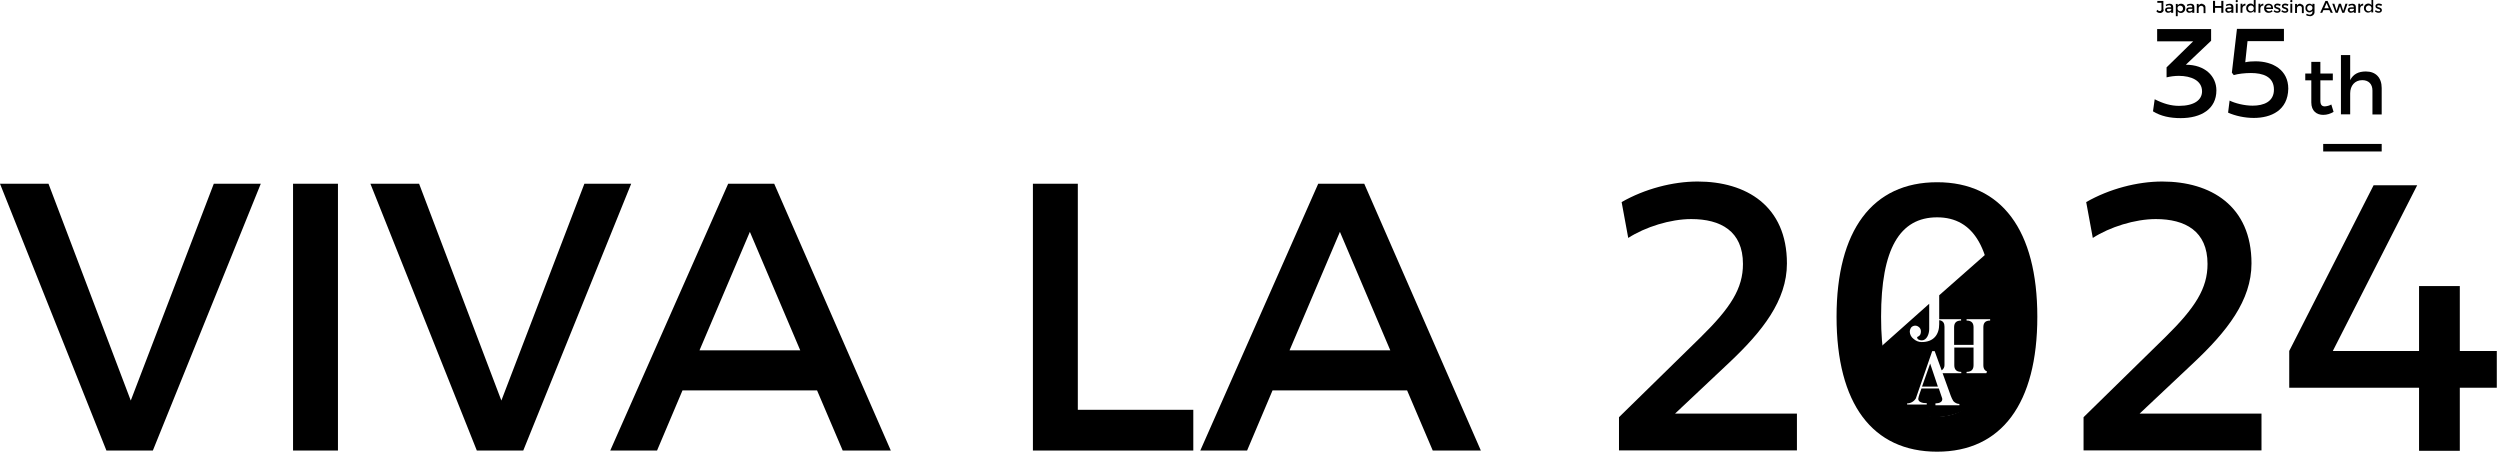
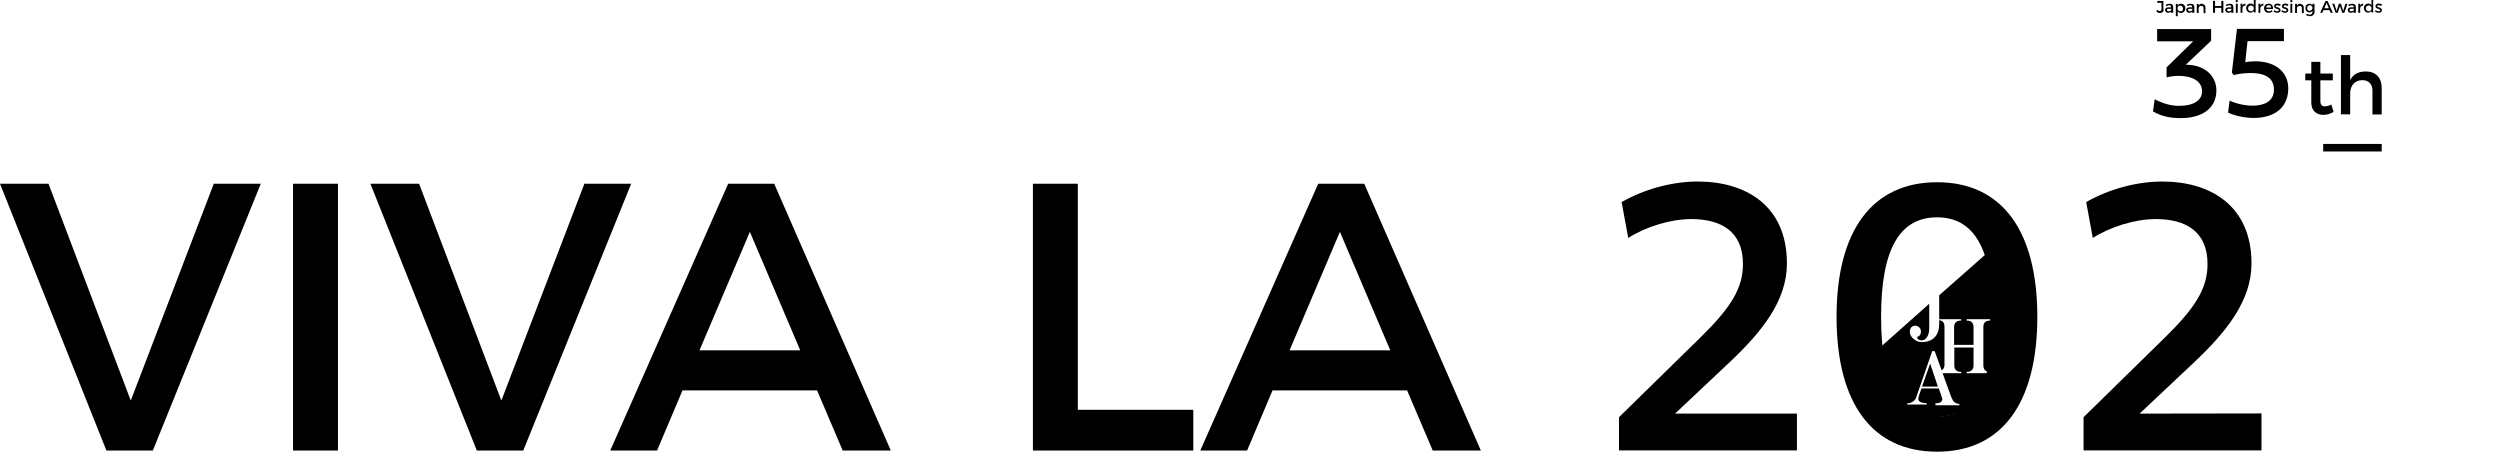
<svg xmlns="http://www.w3.org/2000/svg" version="1.1" x="0px" y="0px" width="1324.9px" height="239.4px" viewBox="0 0 1324.9 239.4" style="enable-background:new 0 0 1324.9 239.4;" xml:space="preserve">
  <style type="text/css">
	.st0{display:none;}
	.st1{display:none;fill:none;stroke:#000000;stroke-width:4;}
	.st2{fill:none;stroke:#000000;stroke-width:4;}
</style>
  <g id="レイヤー_1">
    <g id="keyv_catch" transform="translate(20.701 -407.223)">
      <g id="グループ_482">
        <g id="keyv_catch-2">
          <path id="パス_813" d="M-20.7,504.6L35.7,646h24.6l57.2-141.4H92.6l-44,114.9L5,504.6H-20.7z M134.6,504.6V646h23.8V504.6      H134.6z M175.6,504.6L232,646h24.6l57.2-141.4H289l-44,114.9l-43.6-114.9H175.6z M425.9,646h25.5l-61.8-141.4h-24.4L302.7,646      h24.8l13.5-31.9h71.3L425.9,646z M350,592.9l26.7-62.8l26.7,62.8H350z M526.7,504.6V646h85v-21.6h-61.2V504.6H526.7z M738.6,646      h25.5l-61.8-141.4h-24.4L615.4,646h24.8l13.5-31.9h71.3L738.6,646z M662.7,592.9l26.7-62.8l26.7,62.8H662.7z M1005.9,503.8      c-34.3,0-53.3,25.5-53.3,71.3c0,46.1,19,71.5,53.3,71.5c34.1,0,53.1-25.5,53.1-71.5C1059,529.2,1040,503.8,1005.9,503.8      L1005.9,503.8z M1005.9,522.4c19.6,0,29.5,16.8,29.5,52.7c0,36-9.9,52.9-29.5,52.9c-19.8,0-29.7-17-29.7-52.9      C976.2,539.1,986.1,522.4,1005.9,522.4L1005.9,522.4z" />
          <path id="パス_804" d="M1002.2,599.9l4.1,12.2h-8.4L1002.2,599.9z M1007,563.7v12.7h11.6v0.7c-3,0-3.7,1.7-3.7,3.6l0,0l0,9.3      h10.3l0-9.3l0,0c0-1.8-0.6-3.6-3.7-3.6v-0.7h12.5v0.7c-3,0-3.6,1.7-3.6,3.6l0,0v20l0,0c0,1.8,0.6,3.6,3.6,3.6v0.7h-12.5v-0.7      c3,0,3.7-1.7,3.7-3.6l0,0.1l0-9.4H1015l0,9.4l0-0.1c0,1.8,0.6,3.6,3.7,3.6v0.7h-9.9l4.3,11.9c0.4,1,0.8,2,1.4,2.9      c0.8,0.9,2,1.5,3.2,1.5v0.7h-12.7V621c2,0,3.9-0.7,3.6-2.6l-1.8-5.3h-9.2v0l-1,2.8c-0.3,0.9-0.6,1.8-0.7,2.7      c0,1.7,2.2,2.3,4.5,2.3v0.7H990V621c1.9,0,3.6-1,4.6-2.6l8.7-25.1h1.3v0l3.7,10.2c1.1-0.7,1.6-1.9,1.5-3.1v-20      c0-1.6-0.5-3.2-2.8-3.5v2.1c0,5.5-2.9,9.5-9.3,9.5c-1.6,0-3.1-0.6-4.3-1.7c-1.2-0.9-1.9-2.2-2-3.7c0-0.9,0.3-1.7,0.8-2.4      c1-1,2.5-1.2,3.7-0.4c0.7,0.4,1.9,1.6,1.2,3.9c-0.4,1.3-1.8,1.5-1.8,1.7c0,0.6,0.3,1.1,0.8,1.3c0.5,0.3,1.1,0.4,1.7,0.4      c2.5,0,3.9-3.2,3.9-6v-13.4L971.6,595c0,18.4,14.9,33.3,33.3,33.3c18.4,0,33.3-14.9,33.3-33.3l0,0v-58.8L1007,563.7z" />
        </g>
        <path id="パス_806" class="st0" d="M1141.5,442.3l-2.6-0.2l14.1-13.6v-4.7h-28.9l0.1,6.6h19.6l-12.9,12.4v4.3h6.4     c6.7,0,10.7,2.5,10.7,7.2c0,4.6-3.9,7.6-10.6,7.6c-4.5,0-8.9-1.6-12.4-4.6l-3.1,6c4.7,3.1,10.3,4.8,16,4.8     c10.6,0,17.3-5.7,17.3-14C1155.3,447.2,1149.7,443,1141.5,442.3z M1164.9,423.7v6.7h9.5v37.4h7.4v-44.1L1164.9,423.7z      M1205.8,462.6c-1,0.6-2.2,0.9-3.4,1c-1.5,0-2.4-0.7-2.4-3v-10.8h6.6v-3.6h-6.6V440h-4.8v6.2h-3.2v3.6h3.2v11.7     c0,4.6,2.9,6.6,6.3,6.6c2,0,3.9-0.6,5.5-1.6L1205.8,462.6z M1224.1,445.1c-3.8,0-6.7,1.4-8.3,4.6v-13.3h-4.9v31.4h4.9v-11.1     c0-4,2.4-7,6.4-7c3.4,0,5.4,2.1,5.4,5.5v12.7h4.9v-14C1232.5,448.4,1229.4,445.1,1224.1,445.1L1224.1,445.1z" />
        <line id="線_30" class="st1" x1="1201.5" y1="485.5" x2="1232.5" y2="485.5" />
        <path id="パス_806_00000067919683024615288850000013361625299018192022_" d="M1214.8,462.6c-1,0.6-2.2,0.9-3.4,1     c-1.5,0-2.4-0.7-2.4-3v-10.8h6.6v-3.6h-6.6V440h-4.8v6.2h-3.2v3.6h3.2v11.7c0,4.6,2.9,6.6,6.3,6.6c2,0,3.9-0.6,5.5-1.6     L1214.8,462.6z M1233.1,445.1c-3.9,0-6.7,1.4-8.3,4.6v-13.3h-4.9v31.4h4.9v-11.1c0-4,2.4-7,6.4-7c3.4,0,5.4,2.1,5.4,5.5v12.7h4.9     v-14C1241.5,448.4,1238.4,445.1,1233.1,445.1L1233.1,445.1z" />
        <line id="線_30_00000028311936061246070270000002951124079374796699_" class="st2" x1="1210.5" y1="485.5" x2="1241.5" y2="485.5" />
        <path id="パス_814" d="M1125.8,412.1v-4.4h-3.2v1h2.2v3.4c0,0.6-0.3,1-0.9,1c-0.5,0-1-0.3-1.3-0.7l-0.5,0.8     c0.4,0.6,1.1,0.9,1.9,0.9c1,0.1,1.9-0.7,2-1.6C1125.8,412.3,1125.8,412.2,1125.8,412.1z M1131,414l0-3.1c0-1.1-0.7-1.7-1.9-1.7     c-0.7,0-1.5,0.2-2.1,0.6l0.4,0.7c0.4-0.3,0.9-0.5,1.4-0.5c0.8,0,1.1,0.4,1.1,1v0.1h-1.4c-1.2,0-1.8,0.6-1.8,1.4     c0,0.8,0.7,1.5,1.5,1.5c0,0,0.1,0,0.1,0c0.6,0,1.2-0.2,1.6-0.6v0.6H1131z M1128.6,413.2c-0.6,0-0.9-0.3-0.9-0.7     c0-0.5,0.3-0.6,1-0.6h1.3v0.4C1129.9,412.8,1129.4,413.2,1128.6,413.2z M1135.1,409.2c-0.7,0-1.3,0.3-1.7,0.9v-0.8h-1v6.5h1v-2.6     c0.4,0.6,1,0.9,1.7,0.9c1.2,0,2.2-0.9,2.3-2.2c0-0.1,0-0.2,0-0.3c0.1-1.2-0.8-2.3-2-2.4C1135.2,409.2,1135.1,409.2,1135.1,409.2z      M1134.8,413.2c-0.8,0-1.5-0.6-1.5-1.4c0,0,0-0.1,0-0.1c-0.1-0.8,0.5-1.5,1.3-1.5c0,0,0.1,0,0.1,0c0.8,0,1.5,0.6,1.5,1.4     c0,0,0,0.1,0,0.1c0.1,0.8-0.5,1.5-1.3,1.6C1134.9,413.2,1134.9,413.2,1134.8,413.2z M1142.2,414l0-3.1c0-1.1-0.7-1.7-1.9-1.7     c-0.7,0-1.5,0.2-2.1,0.6l0.4,0.7c0.4-0.3,0.9-0.5,1.4-0.5c0.8,0,1.1,0.4,1.1,1v0.1h-1.4c-1.2,0-1.8,0.6-1.8,1.4     c0,0.8,0.7,1.5,1.5,1.5c0,0,0.1,0,0.1,0c0.6,0,1.2-0.2,1.6-0.6v0.6H1142.2z M1139.8,413.2c-0.6,0-0.9-0.3-0.9-0.7     c0-0.5,0.3-0.6,1-0.6h1.3v0.4C1141.1,412.8,1140.6,413.2,1139.8,413.2z M1146.3,409.2c-0.7-0.1-1.4,0.3-1.8,1v-0.9h-1v4.8h1v-2.5     c0-0.7,0.6-1.3,1.4-1.3c0.6,0,1.1,0.4,1.2,1c0,0.1,0,0.1,0,0.2v2.7h1v-3c0.1-0.9-0.6-1.7-1.5-1.8     C1146.5,409.2,1146.4,409.2,1146.3,409.2z M1152.1,407.7v6.3h1.1v-2.6h3.3v2.6h1.1v-6.3h-1.1v2.7h-3.3v-2.7H1152.1z M1162.9,414     l0-3.1c0-1.1-0.7-1.7-1.9-1.7c-0.7,0-1.5,0.2-2.1,0.6l0.4,0.7c0.4-0.3,0.9-0.5,1.4-0.5c0.8,0,1.1,0.4,1.1,1v0.1h-1.4     c-1.2,0-1.8,0.6-1.8,1.4c0,0.8,0.7,1.5,1.5,1.5c0,0,0.1,0,0.1,0c0.6,0,1.2-0.2,1.6-0.6v0.6H1162.9z M1160.5,413.2     c-0.6,0-0.9-0.3-0.9-0.7c0-0.5,0.3-0.6,1-0.6h1.3v0.4C1161.8,412.8,1161.3,413.2,1160.5,413.2z M1164.7,407.2     c-0.3,0-0.6,0.3-0.6,0.6c0,0,0,0,0,0c0,0.3,0.2,0.6,0.6,0.6c0,0,0,0,0,0c0.3,0,0.6-0.3,0.6-0.6c0,0,0,0,0,0     C1165.3,407.5,1165.1,407.2,1164.7,407.2C1164.7,407.2,1164.7,407.2,1164.7,407.2L1164.7,407.2z M1164.2,409.2v4.8h1v-4.8     L1164.2,409.2z M1167.7,410.2v-1h-1v4.8h1v-2.5c0.1-0.8,0.8-1.4,1.5-1.3c0,0,0.1,0,0.1,0v-1     C1168.7,409.1,1168,409.5,1167.7,410.2L1167.7,410.2z M1173.7,407.3v2.7c-0.4-0.6-1-0.9-1.7-0.9c-1.2,0-2.3,1-2.3,2.2     c0,0.1,0,0.2,0,0.2c-0.1,1.2,0.8,2.3,2,2.4c0.1,0,0.2,0,0.3,0c0.7,0,1.3-0.3,1.7-0.9v0.8h1v-6.7L1173.7,407.3z M1172.2,413.2     c-0.8,0-1.5-0.6-1.5-1.4c0,0,0-0.1,0-0.1c-0.1-0.8,0.6-1.5,1.4-1.6c0,0,0.1,0,0.1,0c0.8,0,1.5,0.6,1.5,1.4c0,0,0,0.1,0,0.1     c0.1,0.8-0.5,1.5-1.3,1.6C1172.3,413.2,1172.2,413.2,1172.2,413.2z M1177.2,410.2v-1h-1v4.8h1v-2.5c0.1-0.8,0.7-1.4,1.5-1.3     c0,0,0.1,0,0.1,0v-1C1178.2,409.1,1177.5,409.5,1177.2,410.2L1177.2,410.2z M1181.6,409.2c-1.3-0.1-2.4,0.9-2.4,2.2     c0,0.1,0,0.1,0,0.2c-0.1,1.3,0.9,2.4,2.2,2.4c0.1,0,0.2,0,0.3,0c0.7,0,1.5-0.3,2-0.8l-0.5-0.6c-0.4,0.4-0.8,0.6-1.4,0.6     c-0.7,0-1.4-0.5-1.5-1.2h3.6C1184,410.3,1183.3,409.2,1181.6,409.2L1181.6,409.2z M1180.2,411.2c0.1-0.7,0.7-1.3,1.4-1.2     c0.7-0.1,1.3,0.4,1.3,1.1c0,0,0,0.1,0,0.1H1180.2z M1187.6,410.4l0.4-0.8c-0.5-0.3-1.1-0.5-1.7-0.5c-0.9,0-1.8,0.4-1.8,1.4     c0,1.7,2.5,1.2,2.5,2.2c0,0.4-0.3,0.5-0.8,0.5c-0.6,0-1.1-0.2-1.6-0.6l-0.4,0.7c0.5,0.4,1.2,0.7,1.9,0.7c1,0,1.8-0.4,1.8-1.4     c0-1.7-2.5-1.3-2.5-2.1c0-0.3,0.3-0.5,0.7-0.5C1186.7,410,1187.2,410.2,1187.6,410.4L1187.6,410.4z M1191.7,410.4l0.4-0.8     c-0.5-0.3-1.1-0.5-1.7-0.5c-0.9,0-1.8,0.4-1.8,1.4c0,1.7,2.5,1.2,2.5,2.2c0,0.4-0.3,0.5-0.8,0.5c-0.6,0-1.1-0.2-1.6-0.6l-0.4,0.7     c0.5,0.4,1.2,0.7,1.9,0.7c1,0,1.8-0.4,1.8-1.4c0-1.7-2.5-1.3-2.5-2.1c0-0.3,0.3-0.5,0.7-0.5     C1190.8,410,1191.3,410.2,1191.7,410.4L1191.7,410.4z M1193.6,407.2c-0.3,0-0.6,0.3-0.6,0.6c0,0,0,0,0,0c0,0.3,0.2,0.6,0.6,0.6     c0,0,0,0,0,0c0.3,0,0.6-0.3,0.6-0.6c0,0,0,0,0,0C1194.2,407.5,1194,407.2,1193.6,407.2C1193.6,407.2,1193.6,407.2,1193.6,407.2     L1193.6,407.2z M1193.1,409.2v4.8h1v-4.8L1193.1,409.2z M1198.4,409.2c-0.7-0.1-1.4,0.3-1.8,1v-0.9h-1v4.8h1v-2.5     c0-0.7,0.6-1.3,1.4-1.3c0.6,0,1.1,0.4,1.2,1c0,0.1,0,0.1,0,0.2v2.7h1v-3c0.1-0.9-0.6-1.7-1.5-1.8     C1198.6,409.2,1198.5,409.2,1198.4,409.2L1198.4,409.2z M1204.8,409.2v0.8c-0.4-0.5-1-0.9-1.6-0.8c-1.2,0-2.1,0.9-2.1,2.1     c0,0.1,0,0.1,0,0.2c-0.1,1.2,0.8,2.2,1.9,2.3c0.1,0,0.2,0,0.2,0c0.6,0,1.2-0.3,1.6-0.8v0.6c0,0.7-0.6,1.4-1.3,1.4     c-0.1,0-0.1,0-0.2,0c-0.5,0-1.1-0.2-1.5-0.5l-0.4,0.7c0.6,0.4,1.3,0.6,2,0.6c1.2,0.1,2.3-0.7,2.5-1.9c0-0.1,0-0.2,0-0.3v-4.3     L1204.8,409.2z M1203.4,413c-0.8,0-1.4-0.6-1.4-1.4c0,0,0-0.1,0-0.1c0-0.8,0.5-1.4,1.3-1.5c0,0,0.1,0,0.1,0     c0.8,0,1.4,0.6,1.4,1.3c0,0,0,0.1,0,0.1c0.1,0.8-0.5,1.4-1.3,1.5C1203.5,413,1203.4,413,1203.4,413z M1214.5,414h1.1l-2.8-6.3     h-1.1l-2.8,6.3h1.1l0.6-1.4h3.2L1214.5,414z M1211.1,411.6l1.2-2.8l1.2,2.8H1211.1z M1215.3,409.2l1.8,4.8h1.1l1.2-3.5l1.2,3.5     h1.1l1.7-4.8h-1.1l-1.2,3.8l-1.2-3.8h-1.1l-1.2,3.8l-1.2-3.8H1215.3z M1227.8,414l0-3.1c0-1.1-0.7-1.7-1.9-1.7     c-0.7,0-1.5,0.2-2.1,0.6l0.4,0.7c0.4-0.3,0.9-0.5,1.4-0.5c0.8,0,1.1,0.4,1.1,1v0.1h-1.4c-1.2,0-1.8,0.6-1.8,1.4     c0,0.8,0.7,1.5,1.5,1.5c0,0,0.1,0,0.1,0c0.6,0,1.2-0.2,1.6-0.6v0.6H1227.8z M1225.4,413.2c-0.6,0-0.9-0.3-0.9-0.7     c0-0.5,0.3-0.6,1-0.6h1.3v0.4C1226.7,412.8,1226.1,413.2,1225.4,413.2z M1230.1,410.2v-1h-1v4.8h1v-2.5c0.1-0.8,0.7-1.4,1.5-1.3     c0,0,0.1,0,0.1,0v-1C1231.1,409.1,1230.4,409.5,1230.1,410.2L1230.1,410.2z M1236.1,407.3v2.7c-0.4-0.6-1-0.9-1.7-0.9     c-1.2,0-2.3,1-2.3,2.2c0,0.1,0,0.2,0,0.2c-0.1,1.2,0.8,2.3,2,2.4c0.1,0,0.2,0,0.2,0c0.7,0,1.3-0.3,1.7-0.9v0.8h1v-6.7H1236.1z      M1234.6,413.2c-0.8,0-1.5-0.6-1.5-1.4c0,0,0-0.1,0-0.1c-0.1-0.8,0.6-1.5,1.4-1.6c0,0,0.1,0,0.1,0c0.8,0,1.5,0.6,1.5,1.4     c0,0,0,0.1,0,0.1c0.1,0.8-0.5,1.5-1.3,1.6C1234.7,413.2,1234.6,413.2,1234.6,413.2z M1241.3,410.4l0.4-0.8     c-0.5-0.3-1.1-0.5-1.7-0.5c-0.9,0-1.8,0.4-1.8,1.4c0,1.7,2.5,1.2,2.5,2.2c0,0.4-0.3,0.5-0.8,0.5c-0.6,0-1.1-0.2-1.6-0.6l-0.4,0.7     c0.5,0.4,1.2,0.7,1.9,0.7c1,0,1.8-0.4,1.8-1.4c0-1.7-2.5-1.3-2.5-2.1c0-0.3,0.3-0.5,0.7-0.5     C1240.4,410,1240.9,410.2,1241.3,410.4z" />
      </g>
    </g>
  </g>
  <g id="レイヤー_2">
    <g>
      <path d="M1162.3,21.9h-19.1v-6.5h28.6v6.2l-13.4,12.7c10.2,0,16.2,6.1,16.2,13.6c0,9.9-8.1,14.7-18.9,14.7c-5.6,0-10.5-1-14.7-3.6    l0.9-6.4c4.5,2.3,8.6,3.5,12.9,3.5c8,0,12.2-3.1,12.2-7.7c0-5.8-5.9-8.2-12.3-8.2c-2.2,0-4.4,0.3-6.5,0.8v-5.3L1162.3,21.9z" />
      <path d="M1194.4,62.5c-4.8,0-9.8-1.1-13.6-2.8l0.8-6.4c2.8,1.4,7.7,2.7,12.2,2.7c5.9,0,11.3-2.1,11.3-8.5c0-7-6-8.8-12.2-8.8    c-3.2,0-6.7,0.4-9.1,1.1l-1-1.3l2.7-23.2h24.9v6.5h-19.3l-1.2,11.2c1.8-0.4,3.7-0.5,5.5-0.5c9.1,0,17.3,4.6,17.3,14.5    C1212.5,58.5,1203.6,62.5,1194.4,62.5z" />
    </g>
    <g>
-       <path d="M1198.5,219.1v19.6h-94.3v-17.6l43.2-42.3c16.1-15.8,22.5-26,22.5-38.9c0-17.5-11.9-23.8-27.4-23.8    c-11.1,0-24.4,4.2-33.4,10l-3.5-19c12.2-7,27.1-10.9,40.3-10.9c25.7,0,47.3,12.9,47.3,43.4c0,19.7-13.1,36.1-30.5,52.5l-28.8,27.1    H1198.5z" />
-       <path d="M1236.3,186h45.7v-34.4h21.6V186h19.6v19.5h-19.6v33.4H1282v-33.4h-68.8V186l44.7-87.8h23.1L1236.3,186z" />
+       <path d="M1198.5,219.1v19.6h-94.3v-17.6l43.2-42.3c16.1-15.8,22.5-26,22.5-38.9c0-17.5-11.9-23.8-27.4-23.8    c-11.1,0-24.4,4.2-33.4,10l-3.5-19c12.2-7,27.1-10.9,40.3-10.9c25.7,0,47.3,12.9,47.3,43.4c0,19.7-13.1,36.1-30.5,52.5l-28.8,27.1    z" />
    </g>
    <g>
      <path d="M952.3,219.1v19.6H858v-17.6l43.2-42.3c16.1-15.8,22.5-26,22.5-38.9c0-17.5-11.9-23.8-27.4-23.8c-11.1,0-24.4,4.2-33.4,10    l-3.5-19c12.2-7,27.1-10.9,40.3-10.9c25.7,0,47.3,12.9,47.3,43.4c0,19.7-13.1,36.1-30.5,52.5l-28.8,27.1H952.3z" />
    </g>
  </g>
</svg>